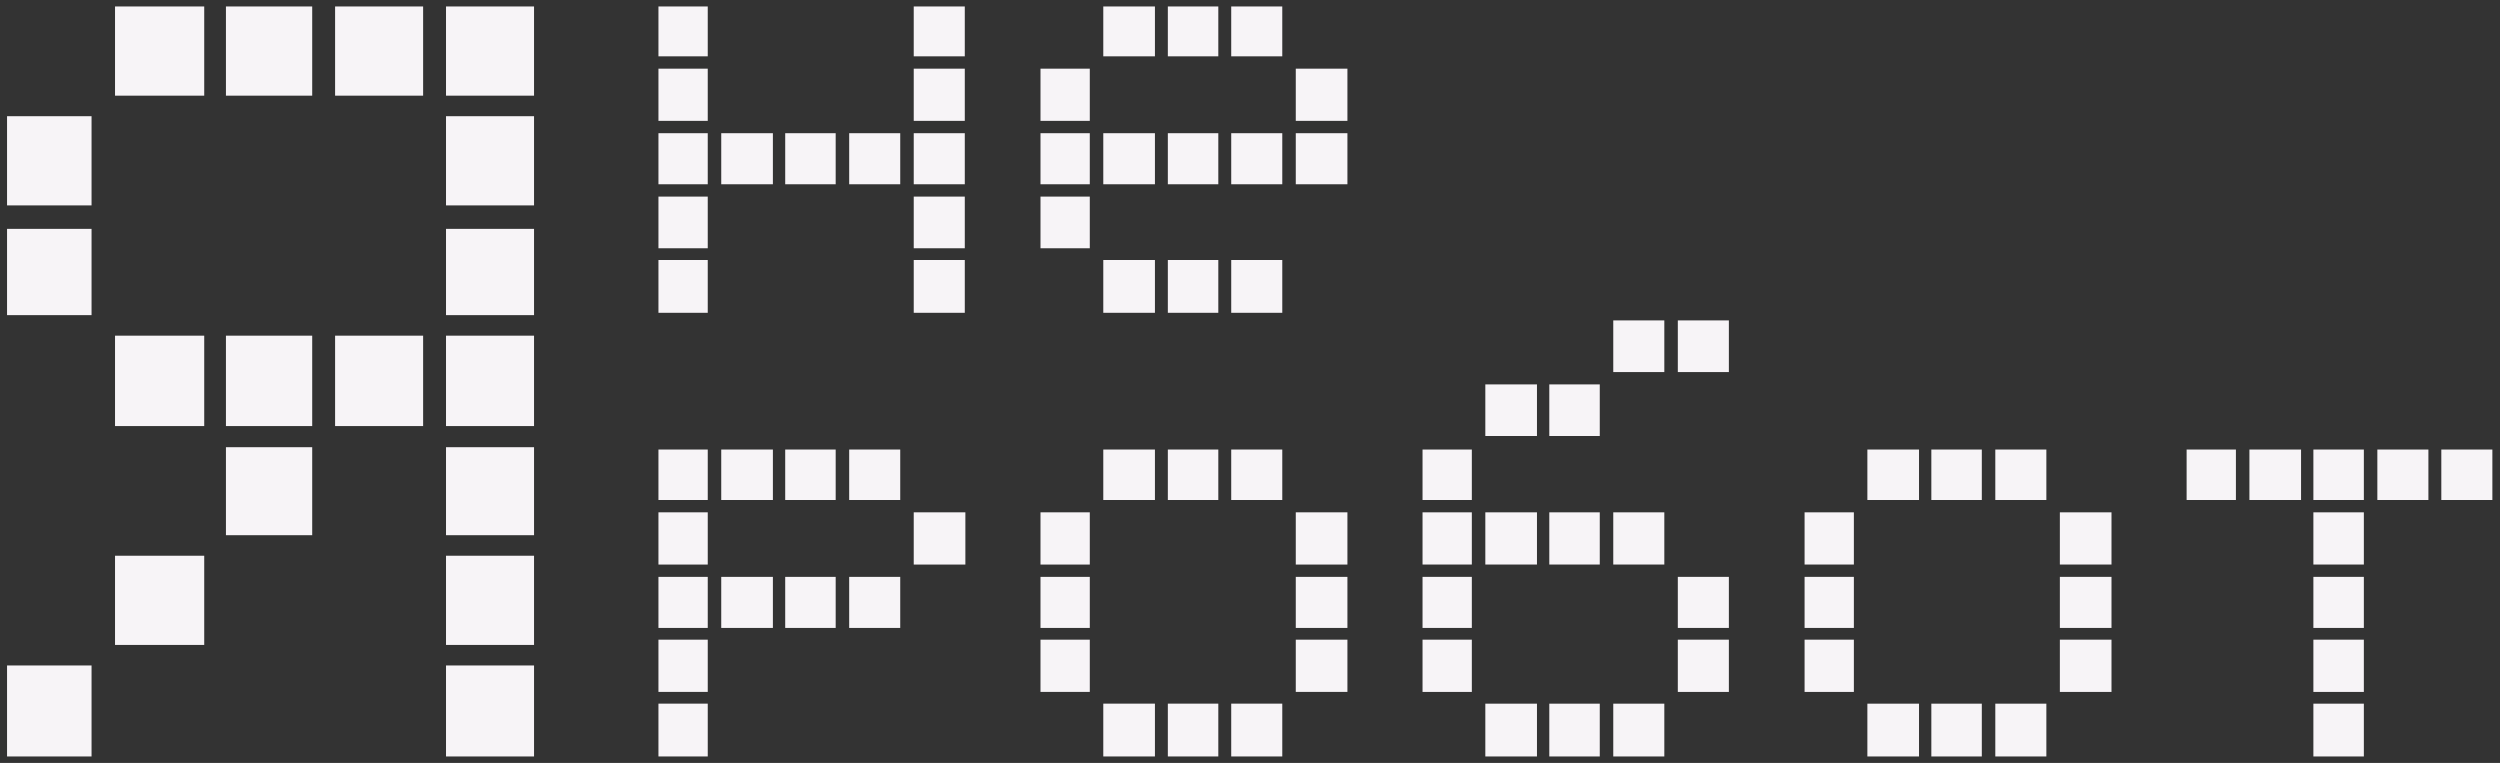
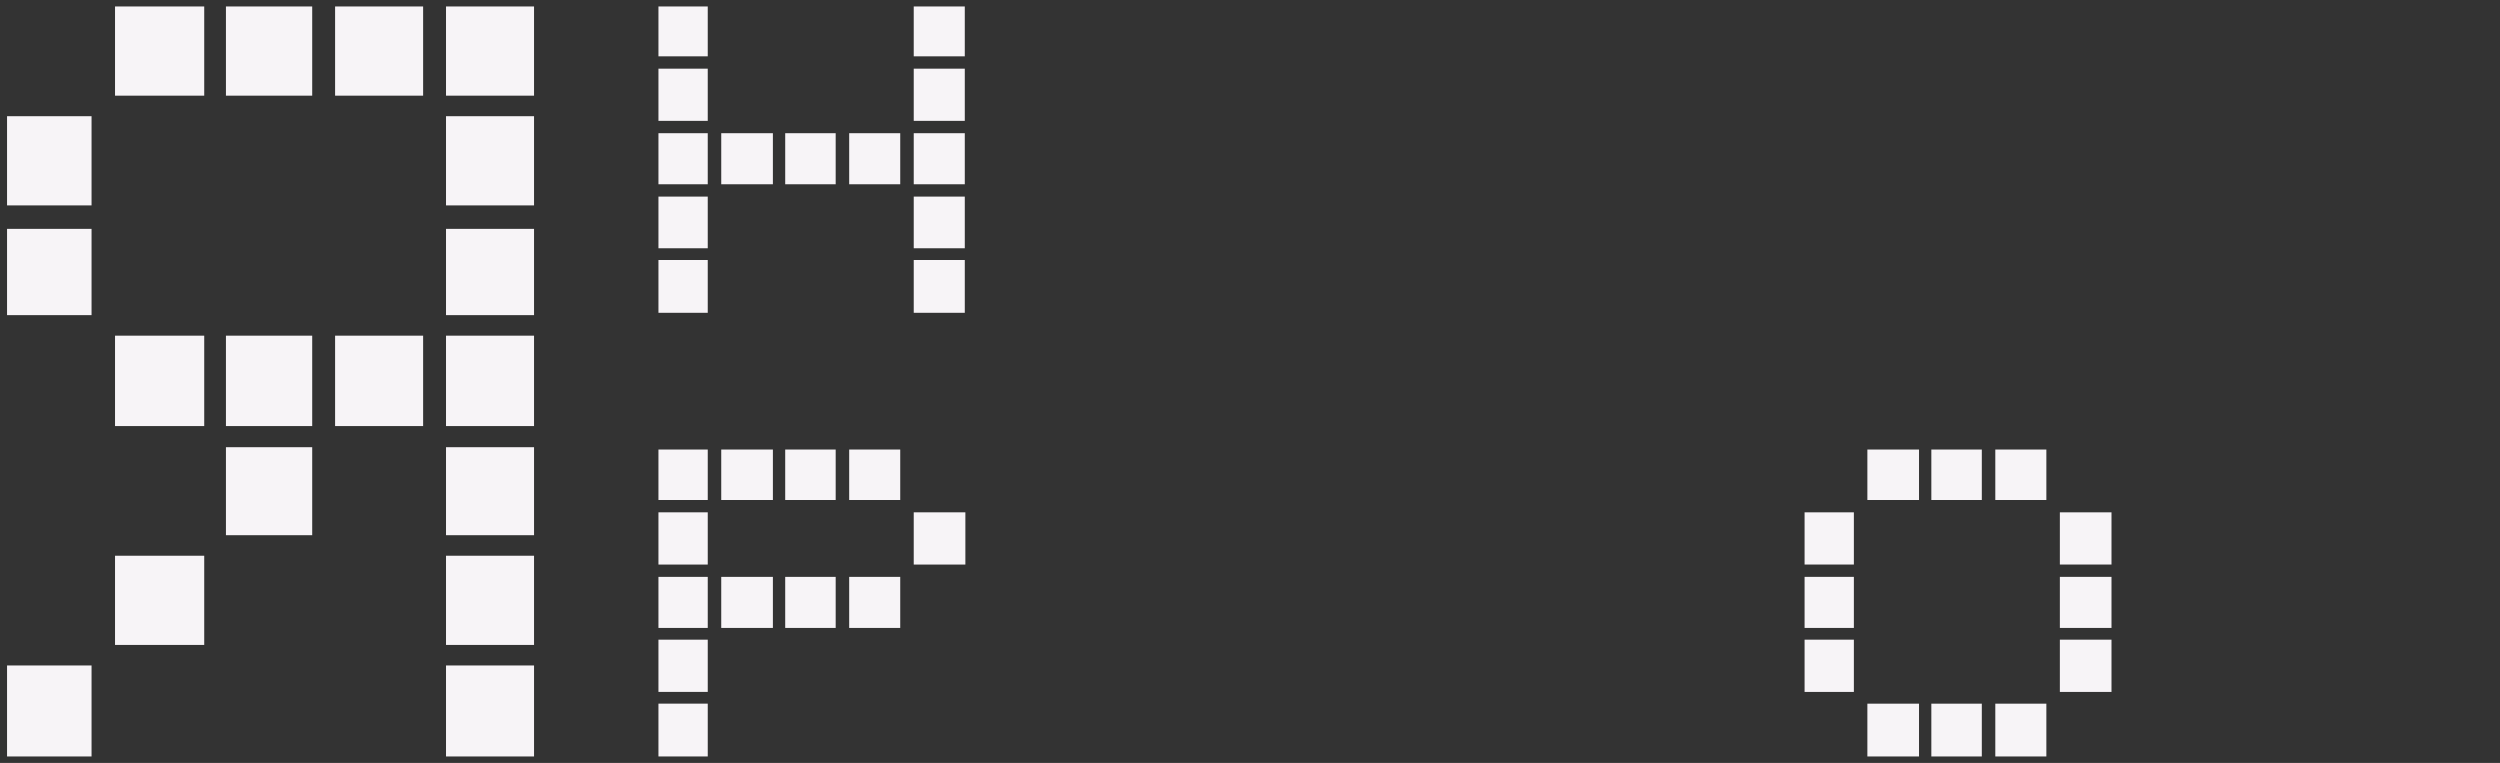
<svg xmlns="http://www.w3.org/2000/svg" x="0px" y="0px" viewBox="0 0 426 130" style="enable-background:new 0 0 426 130;" xml:space="preserve">
  <rect x="0" y="0" width="426" height="130" fill="#333333" stroke="none" />
  <style type="text/css"> .st0{fill:#9C4C97;} .st1{fill:#FFFFFF;} .st2{fill:#F7F4F7;} .st3{fill:#9C4B97;} </style>
  <g id="Слой_1">
    <circle class="st0" cx="256" cy="-1021" r="255" />
    <rect x="365.5" y="-1153.5" class="st1" width="37" height="37" />
    <g>
      <path class="st1" d="M68.4-993.8H54v-15.2h14.4V-993.8z M68.4-975H54v-14.7h14.4V-975z M68.4-899.8H54v-15.5h14.4V-899.8z M87.6-1012.5H72.4v-15.2h15.2V-1012.5z M87.6-956.2H72.4v-15.4h15.2V-956.2z M87.6-918.9H72.4v-15.2h15.2V-918.9z M106-1012.5 H91.3v-15.2H106V-1012.5z M106-956.2H91.3v-15.4H106V-956.2z M106-937.6H91.3v-15H106V-937.6z M124.9-1012.5h-15v-15.2h15V-1012.5 z M124.9-956.2h-15v-15.4h15V-956.2z M143.8-1012.5h-15v-15.2h15V-1012.5z M143.8-993.8h-15v-15.2h15V-993.8z M143.8-975h-15 v-14.7h15V-975z M143.8-956.2h-15v-15.4h15V-956.2z M143.8-937.6h-15v-15h15V-937.6z M143.8-918.9h-15v-15.2h15V-918.9z M143.8-899.8h-15v-15.5h15V-899.8z" />
    </g>
    <g>
      <path class="st1" d="M173.4-1019.1H165v-8.6h8.4V-1019.1z M173.4-1008.1H165v-8.9h8.4V-1008.1z M173.4-997.4H165v-8.7h8.4V-997.4z M173.4-986.5H165v-8.8h8.4V-986.5z M173.4-975.4H165v-9h8.4V-975.4z M184.5-997.4h-8.8v-8.7h8.8V-997.4z M195.2-997.4h-8.6v-8.7 h8.6V-997.4z M206.2-997.4h-8.7v-8.7h8.7V-997.4z M217.2-1019.1h-8.7v-8.6h8.7V-1019.1z M217.2-1008.1h-8.7v-8.9h8.7V-1008.1z M217.2-997.4h-8.7v-8.7h8.7V-997.4z M217.2-986.5h-8.7v-8.8h8.7V-986.5z M217.2-975.4h-8.7v-9h8.7V-975.4z" />
      <path class="st1" d="M238.5-1008.1h-8.4v-8.9h8.4V-1008.1z M238.5-997.4h-8.4v-8.7h8.4V-997.4z M238.5-986.5h-8.4v-8.8h8.4V-986.5 z M249.6-1019.1h-8.8v-8.6h8.8V-1019.1z M249.6-997.4h-8.8v-8.7h8.8V-997.4z M249.6-975.4h-8.8v-9h8.8V-975.4z M260.3-1019.1h-8.6 v-8.6h8.6V-1019.1z M260.3-997.4h-8.6v-8.7h8.6V-997.4z M260.3-975.4h-8.6v-9h8.6V-975.4z M271.3-1019.1h-8.7v-8.6h8.7V-1019.1z M271.3-997.4h-8.7v-8.7h8.7V-997.4z M271.3-975.4h-8.7v-9h8.7V-975.4z M282.4-1008.1h-8.8v-8.9h8.8V-1008.1z M282.4-997.4h-8.8 v-8.7h8.8V-997.4z" />
    </g>
    <g>
      <path class="st1" d="M173.4-943.5H165v-8.6h8.4V-943.5z M173.4-932.6H165v-8.9h8.4V-932.6z M173.4-921.8H165v-8.7h8.4V-921.8z M173.4-910.9H165v-8.8h8.4V-910.9z M173.4-899.8H165v-9h8.4V-899.8z M184.5-943.5h-8.8v-8.6h8.8V-943.5z M184.5-921.8h-8.8v-8.7 h8.8V-921.8z M195.2-943.5h-8.6v-8.6h8.6V-943.5z M195.2-921.8h-8.6v-8.7h8.6V-921.8z M206.2-943.5h-8.7v-8.6h8.7V-943.5z M206.2-921.8h-8.7v-8.7h8.7V-921.8z M217.3-932.6h-8.8v-8.9h8.8V-932.6z" />
      <path class="st1" d="M238.5-932.6h-8.4v-8.9h8.4V-932.6z M238.5-921.8h-8.4v-8.7h8.4V-921.8z M238.5-910.9h-8.4v-8.8h8.4V-910.9z M249.6-943.5h-8.8v-8.6h8.8V-943.5z M249.6-899.8h-8.8v-9h8.8V-899.8z M260.3-943.5h-8.6v-8.6h8.6V-943.5z M260.3-899.8h-8.6v-9 h8.6V-899.8z M271.3-943.5h-8.7v-8.6h8.7V-943.5z M271.3-899.8h-8.7v-9h8.7V-899.8z M282.4-932.6h-8.8v-8.9h8.8V-932.6z M282.4-921.8h-8.8v-8.7h8.8V-921.8z M282.4-910.9h-8.8v-8.8h8.8V-910.9z" />
      <path class="st1" d="M303.6-943.5h-8.4v-8.6h8.4V-943.5z M303.6-932.6h-8.4v-8.9h8.4V-932.6z M303.6-921.8h-8.4v-8.7h8.4V-921.8z M303.6-910.9h-8.4v-8.8h8.4V-910.9z M314.7-954.4h-8.8v-8.8h8.8V-954.4z M314.7-932.6h-8.8v-8.9h8.8V-932.6z M314.7-899.8h-8.8 v-9h8.8V-899.8z M325.4-954.4h-8.6v-8.8h8.6V-954.4z M325.4-932.6h-8.6v-8.9h8.6V-932.6z M325.4-899.8h-8.6v-9h8.6V-899.8z M336.4-965.3h-8.7v-8.8h8.7V-965.3z M336.4-932.6h-8.7v-8.9h8.7V-932.6z M336.4-899.8h-8.7v-9h8.7V-899.8z M347.4-965.3h-8.7 v-8.8h8.7V-965.3z M347.4-921.8h-8.7v-8.7h8.7V-921.8z M347.4-910.9h-8.7v-8.8h8.7V-910.9z" />
      <path class="st1" d="M368.7-932.6h-8.4v-8.9h8.4V-932.6z M368.7-921.8h-8.4v-8.7h8.4V-921.8z M368.7-910.9h-8.4v-8.8h8.4V-910.9z M379.8-943.5H371v-8.6h8.8V-943.5z M379.8-899.8H371v-9h8.8V-899.8z M390.5-943.5H382v-8.6h8.6V-943.5z M390.5-899.8H382v-9h8.6 V-899.8z M401.5-943.5h-8.7v-8.6h8.7V-943.5z M401.5-899.8h-8.7v-9h8.7V-899.8z M412.6-932.6h-8.8v-8.9h8.8V-932.6z M412.6-921.8 h-8.8v-8.7h8.8V-921.8z M412.6-910.9h-8.8v-8.8h8.8V-910.9z" />
      <path class="st1" d="M433.8-943.5h-8.4v-8.6h8.4V-943.5z M444.9-943.5h-8.8v-8.6h8.8V-943.5z M455.6-943.5h-8.6v-8.6h8.6V-943.5z M455.6-932.6h-8.6v-8.9h8.6V-932.6z M455.6-921.8h-8.6v-8.7h8.6V-921.8z M455.6-910.9h-8.6v-8.8h8.6V-910.9z M455.6-899.8h-8.6 v-9h8.6V-899.8z M466.6-943.5h-8.7v-8.6h8.7V-943.5z M477.6-943.5h-8.7v-8.6h8.7V-943.5z" />
    </g>
  </g>
  <g id="Слой_2">
    <circle class="st2" cx="256" cy="-479" r="255" />
    <rect x="365.5" y="-611.5" class="st3" width="37" height="37" />
    <g>
      <path class="st3" d="M173.4-401.5H165v-8.6h8.4V-401.5z M173.4-390.6H165v-8.9h8.4V-390.6z M173.4-379.8H165v-8.7h8.4V-379.8z M173.4-368.9H165v-8.8h8.4V-368.9z M173.4-357.8H165v-9h8.4V-357.8z M184.5-401.5h-8.8v-8.6h8.8V-401.5z M184.5-379.8h-8.8v-8.7 h8.8V-379.8z M195.2-401.5h-8.6v-8.6h8.6V-401.5z M195.2-379.8h-8.6v-8.7h8.6V-379.8z M206.2-401.5h-8.7v-8.6h8.7V-401.5z M206.2-379.8h-8.7v-8.7h8.7V-379.8z M217.3-390.6h-8.8v-8.9h8.8V-390.6z" />
-       <path class="st3" d="M238.5-390.6h-8.4v-8.9h8.4V-390.6z M238.5-379.8h-8.4v-8.7h8.4V-379.8z M238.5-368.9h-8.4v-8.8h8.4V-368.9z M249.6-401.5h-8.8v-8.6h8.8V-401.5z M249.6-357.8h-8.8v-9h8.8V-357.8z M260.3-401.5h-8.6v-8.6h8.6V-401.5z M260.3-357.8h-8.6v-9 h8.6V-357.8z M271.3-401.5h-8.7v-8.6h8.7V-401.5z M271.3-357.8h-8.7v-9h8.7V-357.8z M282.4-390.6h-8.8v-8.9h8.8V-390.6z M282.4-379.8h-8.8v-8.7h8.8V-379.8z M282.4-368.9h-8.8v-8.8h8.8V-368.9z" />
      <path class="st3" d="M303.6-401.5h-8.4v-8.6h8.4V-401.5z M303.6-390.6h-8.4v-8.9h8.4V-390.6z M303.6-379.8h-8.4v-8.7h8.4V-379.8z M303.6-368.9h-8.4v-8.8h8.4V-368.9z M314.7-412.4h-8.8v-8.8h8.8V-412.4z M314.7-390.6h-8.8v-8.9h8.8V-390.6z M314.7-357.8h-8.8 v-9h8.8V-357.8z M325.4-412.4h-8.6v-8.8h8.6V-412.4z M325.4-390.6h-8.6v-8.9h8.6V-390.6z M325.4-357.8h-8.6v-9h8.6V-357.8z M336.4-423.3h-8.7v-8.8h8.7V-423.3z M336.4-390.6h-8.7v-8.9h8.7V-390.6z M336.4-357.8h-8.7v-9h8.7V-357.8z M347.4-423.3h-8.7 v-8.8h8.7V-423.3z M347.4-379.8h-8.7v-8.7h8.7V-379.8z M347.4-368.9h-8.7v-8.8h8.7V-368.9z" />
      <path class="st3" d="M368.7-390.6h-8.4v-8.9h8.4V-390.6z M368.7-379.8h-8.4v-8.7h8.4V-379.8z M368.7-368.9h-8.4v-8.8h8.4V-368.9z M379.8-401.5H371v-8.6h8.8V-401.5z M379.8-357.8H371v-9h8.8V-357.8z M390.5-401.5H382v-8.6h8.6V-401.5z M390.5-357.8H382v-9h8.6 V-357.8z M401.5-401.5h-8.7v-8.6h8.7V-401.5z M401.5-357.8h-8.7v-9h8.7V-357.8z M412.6-390.6h-8.8v-8.9h8.8V-390.6z M412.6-379.8 h-8.8v-8.7h8.8V-379.8z M412.6-368.9h-8.8v-8.8h8.8V-368.9z" />
      <path class="st3" d="M433.8-401.5h-8.4v-8.6h8.4V-401.5z M444.9-401.5h-8.8v-8.6h8.8V-401.5z M455.6-401.5h-8.6v-8.6h8.6V-401.5z M455.6-390.6h-8.6v-8.9h8.6V-390.6z M455.6-379.8h-8.6v-8.7h8.6V-379.8z M455.6-368.9h-8.6v-8.8h8.6V-368.9z M455.6-357.8h-8.6 v-9h8.6V-357.8z M466.6-401.5h-8.7v-8.6h8.7V-401.5z M477.6-401.5h-8.7v-8.6h8.7V-401.5z" />
    </g>
    <g>
      <path class="st3" d="M173.4-477.1H165v-8.6h8.4V-477.1z M173.4-466.1H165v-8.9h8.4V-466.1z M173.4-455.4H165v-8.7h8.4V-455.4z M173.4-444.5H165v-8.8h8.4V-444.5z M173.4-433.4H165v-9h8.4V-433.4z M184.5-455.4h-8.8v-8.7h8.8V-455.4z M195.2-455.4h-8.6v-8.7 h8.6V-455.4z M206.2-455.4h-8.7v-8.7h8.7V-455.4z M217.2-477.1h-8.7v-8.6h8.7V-477.1z M217.2-466.1h-8.7v-8.9h8.7V-466.1z M217.2-455.4h-8.7v-8.7h8.7V-455.4z M217.2-444.5h-8.7v-8.8h8.7V-444.5z M217.2-433.4h-8.7v-9h8.7V-433.4z" />
      <path class="st3" d="M238.5-466.1h-8.4v-8.9h8.4V-466.1z M238.5-455.4h-8.4v-8.7h8.4V-455.4z M238.5-444.5h-8.4v-8.8h8.4V-444.5z M249.6-477.1h-8.8v-8.6h8.8V-477.1z M249.6-455.4h-8.8v-8.7h8.8V-455.4z M249.6-433.4h-8.8v-9h8.8V-433.4z M260.3-477.1h-8.6 v-8.6h8.6V-477.1z M260.3-455.4h-8.6v-8.7h8.6V-455.4z M260.3-433.4h-8.6v-9h8.6V-433.4z M271.3-477.1h-8.7v-8.6h8.7V-477.1z M271.3-455.4h-8.7v-8.7h8.7V-455.4z M271.3-433.4h-8.7v-9h8.7V-433.4z M282.4-466.1h-8.8v-8.9h8.8V-466.1z M282.4-455.4h-8.8 v-8.7h8.8V-455.4z" />
    </g>
    <g>
      <path class="st3" d="M68.4-451.8H54V-467h14.4V-451.8z M68.4-433H54v-14.7h14.4V-433z M68.4-357.8H54v-15.5h14.4V-357.8z M87.6-470.5H72.4v-15.2h15.2V-470.5z M87.6-414.2H72.4v-15.4h15.2V-414.2z M87.6-376.9H72.4v-15.2h15.2V-376.9z M106-470.5H91.3 v-15.2H106V-470.5z M106-414.2H91.3v-15.4H106V-414.2z M106-395.6H91.3v-15H106V-395.6z M124.9-470.5h-15v-15.2h15V-470.5z M124.9-414.2h-15v-15.4h15V-414.2z M143.8-470.5h-15v-15.2h15V-470.5z M143.8-451.8h-15V-467h15V-451.8z M143.8-433h-15v-14.7h15 V-433z M143.8-414.2h-15v-15.4h15V-414.2z M143.8-395.6h-15v-15h15V-395.6z M143.8-376.9h-15v-15.2h15V-376.9z M143.8-357.8h-15 v-15.5h15V-357.8z" />
    </g>
  </g>
  <g id="Слой_3">
    <g>
      <g>
        <path class="st3" d="M120.6-101.8h-8.4v-8.6h8.4V-101.8z M120.6-90.8h-8.4v-8.9h8.4V-90.8z M120.6-80h-8.4v-8.7h8.4V-80z M120.6-69.1h-8.4V-78h8.4V-69.1z M120.6-58.1h-8.4v-9h8.4V-58.1z M131.7-101.8h-8.8v-8.6h8.8V-101.8z M131.7-80h-8.8v-8.7h8.8 V-80z M142.4-101.8h-8.6v-8.6h8.6V-101.8z M142.4-80h-8.6v-8.7h8.6V-80z M153.4-101.8h-8.7v-8.6h8.7V-101.8z M153.4-80h-8.7v-8.7 h8.7V-80z M164.5-90.8h-8.8v-8.9h8.8V-90.8z" />
        <path class="st3" d="M185.7-90.8h-8.4v-8.9h8.4V-90.8z M185.7-80h-8.4v-8.7h8.4V-80z M185.7-69.1h-8.4V-78h8.4V-69.1z M196.8-101.8H188v-8.6h8.8V-101.8z M196.8-58.1H188v-9h8.8V-58.1z M207.5-101.8H199v-8.6h8.6V-101.8z M207.5-58.1H199v-9h8.6 V-58.1z M218.5-101.8h-8.7v-8.6h8.7V-101.8z M218.5-58.1h-8.7v-9h8.7V-58.1z M229.6-90.8h-8.8v-8.9h8.8V-90.8z M229.6-80h-8.8 v-8.7h8.8V-80z M229.6-69.1h-8.8V-78h8.8V-69.1z" />
        <path class="st3" d="M250.8-101.8h-8.4v-8.6h8.4V-101.8z M250.8-90.8h-8.4v-8.9h8.4V-90.8z M250.8-80h-8.4v-8.7h8.4V-80z M250.8-69.1h-8.4V-78h8.4V-69.1z M261.9-112.7h-8.8v-8.8h8.8V-112.7z M261.9-90.8h-8.8v-8.9h8.8V-90.8z M261.9-58.1h-8.8v-9h8.8 V-58.1z M272.6-112.7h-8.6v-8.8h8.6V-112.7z M272.6-90.8h-8.6v-8.9h8.6V-90.8z M272.6-58.1h-8.6v-9h8.6V-58.1z M283.6-123.6h-8.7 v-8.8h8.7V-123.6z M283.6-90.8h-8.7v-8.9h8.7V-90.8z M283.6-58.1h-8.7v-9h8.7V-58.1z M294.6-123.6h-8.7v-8.8h8.7V-123.6z M294.6-80h-8.7v-8.7h8.7V-80z M294.6-69.1h-8.7V-78h8.7V-69.1z" />
        <path class="st3" d="M315.9-90.8h-8.4v-8.9h8.4V-90.8z M315.9-80h-8.4v-8.7h8.4V-80z M315.9-69.1h-8.4V-78h8.4V-69.1z M327-101.8 h-8.8v-8.6h8.8V-101.8z M327-58.1h-8.8v-9h8.8V-58.1z M337.7-101.8h-8.6v-8.6h8.6V-101.8z M337.7-58.1h-8.6v-9h8.6V-58.1z M348.7-101.8H340v-8.6h8.7V-101.8z M348.7-58.1H340v-9h8.7V-58.1z M359.8-90.8h-8.8v-8.9h8.8V-90.8z M359.8-80h-8.8v-8.7h8.8 V-80z M359.8-69.1h-8.8V-78h8.8V-69.1z" />
        <path class="st3" d="M381-101.8h-8.4v-8.6h8.4V-101.8z M392.1-101.8h-8.8v-8.6h8.8V-101.8z M402.8-101.8h-8.6v-8.6h8.6V-101.8z M402.8-90.8h-8.6v-8.9h8.6V-90.8z M402.8-80h-8.6v-8.7h8.6V-80z M402.8-69.1h-8.6V-78h8.6V-69.1z M402.8-58.1h-8.6v-9h8.6V-58.1 z M413.8-101.8h-8.7v-8.6h8.7V-101.8z M424.8-101.8H416v-8.6h8.7V-101.8z" />
      </g>
      <g>
-         <path class="st3" d="M120.6-177.4h-8.4v-8.6h8.4V-177.4z M120.6-166.4h-8.4v-8.9h8.4V-166.4z M120.6-155.6h-8.4v-8.7h8.4V-155.6z M120.6-144.7h-8.4v-8.8h8.4V-144.7z M120.6-133.7h-8.4v-9h8.4V-133.7z M131.7-155.6h-8.8v-8.7h8.8V-155.6z M142.4-155.6h-8.6 v-8.7h8.6V-155.6z M153.4-155.6h-8.7v-8.7h8.7V-155.6z M164.4-177.4h-8.7v-8.6h8.7V-177.4z M164.4-166.4h-8.7v-8.9h8.7V-166.4z M164.4-155.6h-8.7v-8.7h8.7V-155.6z M164.4-144.7h-8.7v-8.8h8.7V-144.7z M164.4-133.7h-8.7v-9h8.7V-133.7z" />
+         <path class="st3" d="M120.6-177.4h-8.4v-8.6h8.4V-177.4z M120.6-166.4h-8.4v-8.9h8.4V-166.4z M120.6-155.6h-8.4v-8.7h8.4V-155.6z h-8.4v-8.8h8.4V-144.7z M120.6-133.7h-8.4v-9h8.4V-133.7z M131.7-155.6h-8.8v-8.7h8.8V-155.6z M142.4-155.6h-8.6 v-8.7h8.6V-155.6z M153.4-155.6h-8.7v-8.7h8.7V-155.6z M164.4-177.4h-8.7v-8.6h8.7V-177.4z M164.4-166.4h-8.7v-8.9h8.7V-166.4z M164.4-155.6h-8.7v-8.7h8.7V-155.6z M164.4-144.7h-8.7v-8.8h8.7V-144.7z M164.4-133.7h-8.7v-9h8.7V-133.7z" />
        <path class="st3" d="M185.7-166.4h-8.4v-8.9h8.4V-166.4z M185.7-155.6h-8.4v-8.7h8.4V-155.6z M185.7-144.7h-8.4v-8.8h8.4V-144.7z M196.8-177.4H188v-8.6h8.8V-177.4z M196.8-155.6H188v-8.7h8.8V-155.6z M196.8-133.7H188v-9h8.8V-133.7z M207.5-177.4H199v-8.6 h8.6V-177.4z M207.5-155.6H199v-8.7h8.6V-155.6z M207.5-133.7H199v-9h8.6V-133.7z M218.5-177.4h-8.7v-8.6h8.7V-177.4z M218.5-155.6h-8.7v-8.7h8.7V-155.6z M218.5-133.7h-8.7v-9h8.7V-133.7z M229.6-166.4h-8.8v-8.9h8.8V-166.4z M229.6-155.6h-8.8 v-8.7h8.8V-155.6z" />
      </g>
      <g>
        <path class="st3" d="M15.6-152H1.2v-15.2h14.4V-152z M15.6-133.3H1.2V-148h14.4V-133.3z M15.6-58.1H1.2v-15.5h14.4V-58.1z M34.8-170.7H19.6v-15.2h15.2V-170.7z M34.8-114.4H19.6v-15.4h15.2V-114.4z M34.8-77.1H19.6v-15.2h15.2V-77.1z M53.2-170.7H38.5 v-15.2h14.7V-170.7z M53.2-114.4H38.5v-15.4h14.7V-114.4z M53.2-95.8H38.5v-15h14.7V-95.8z M72.1-170.7h-15v-15.2h15V-170.7z M72.1-114.4h-15v-15.4h15V-114.4z M91-170.7h-15v-15.2h15V-170.7z M91-152h-15v-15.2h15V-152z M91-133.3h-15V-148h15V-133.3z M91-114.4h-15v-15.4h15V-114.4z M91-95.8h-15v-15h15V-95.8z M91-77.1h-15v-15.2h15V-77.1z M91-58.1h-15v-15.5h15V-58.1z" />
      </g>
    </g>
  </g>
  <g id="Слой_4">
    <g>
      <g>
        <path class="st2" d="M120.6,85.2h-8.4v-8.6h8.4V85.2z M120.6,96.2h-8.4v-8.9h8.4V96.2z M120.6,107h-8.4v-8.7h8.4V107z M120.6,117.9h-8.4V109h8.4V117.9z M120.6,128.9h-8.4v-9h8.4V128.9z M131.7,85.2h-8.8v-8.6h8.8V85.2z M131.7,107h-8.8v-8.7h8.8 V107z M142.4,85.2h-8.6v-8.6h8.6V85.2z M142.4,107h-8.6v-8.7h8.6V107z M153.4,85.2h-8.7v-8.6h8.7V85.2z M153.4,107h-8.7v-8.7h8.7 V107z M164.5,96.2h-8.8v-8.9h8.8V96.2z" />
-         <path class="st2" d="M185.7,96.2h-8.4v-8.9h8.4V96.2z M185.7,107h-8.4v-8.7h8.4V107z M185.7,117.9h-8.4V109h8.4V117.9z M196.8,85.2H188v-8.6h8.8V85.2z M196.8,128.9H188v-9h8.8V128.9z M207.5,85.2H199v-8.6h8.6V85.2z M207.5,128.9H199v-9h8.6V128.9z M218.5,85.2h-8.7v-8.6h8.7V85.2z M218.5,128.9h-8.7v-9h8.7V128.9z M229.6,96.2h-8.8v-8.9h8.8V96.2z M229.6,107h-8.8v-8.7h8.8 V107z M229.6,117.9h-8.8V109h8.8V117.9z" />
-         <path class="st2" d="M250.8,85.2h-8.4v-8.6h8.4V85.2z M250.8,96.2h-8.4v-8.9h8.4V96.2z M250.8,107h-8.4v-8.7h8.4V107z M250.8,117.9h-8.4V109h8.4V117.9z M261.9,74.3h-8.8v-8.8h8.8V74.3z M261.9,96.2h-8.8v-8.9h8.8V96.2z M261.9,128.9h-8.8v-9h8.8 V128.9z M272.6,74.3h-8.6v-8.8h8.6V74.3z M272.6,96.2h-8.6v-8.9h8.6V96.2z M272.6,128.9h-8.6v-9h8.6V128.9z M283.6,63.4h-8.7 v-8.8h8.7V63.4z M283.6,96.2h-8.7v-8.9h8.7V96.2z M283.6,128.9h-8.7v-9h8.7V128.9z M294.6,63.4h-8.7v-8.8h8.7V63.4z M294.6,107 h-8.7v-8.7h8.7V107z M294.6,117.9h-8.7V109h8.7V117.9z" />
        <path class="st2" d="M315.9,96.2h-8.4v-8.9h8.4V96.2z M315.9,107h-8.4v-8.7h8.4V107z M315.9,117.9h-8.4V109h8.4V117.9z M327,85.2 h-8.8v-8.6h8.8V85.2z M327,128.9h-8.8v-9h8.8V128.9z M337.7,85.2h-8.6v-8.6h8.6V85.2z M337.7,128.9h-8.6v-9h8.6V128.9z M348.7,85.2H340v-8.6h8.7V85.2z M348.7,128.9H340v-9h8.7V128.9z M359.8,96.2h-8.8v-8.9h8.8V96.2z M359.8,107h-8.8v-8.7h8.8V107z M359.8,117.9h-8.8V109h8.8V117.9z" />
-         <path class="st2" d="M381,85.2h-8.4v-8.6h8.4V85.2z M392.1,85.2h-8.8v-8.6h8.8V85.2z M402.8,85.2h-8.6v-8.6h8.6V85.2z M402.8,96.2h-8.6v-8.9h8.6V96.2z M402.8,107h-8.6v-8.7h8.6V107z M402.8,117.9h-8.6V109h8.6V117.9z M402.8,128.9h-8.6v-9h8.6 V128.9z M413.8,85.2h-8.7v-8.6h8.7V85.2z M424.8,85.2H416v-8.6h8.7V85.2z" />
      </g>
      <g>
        <path class="st2" d="M120.6,9.6h-8.4V1.1h8.4V9.6z M120.6,20.6h-8.4v-8.9h8.4V20.6z M120.6,31.4h-8.4v-8.7h8.4V31.4z M120.6,42.3 h-8.4v-8.8h8.4V42.3z M120.6,53.3h-8.4v-9h8.4V53.3z M131.7,31.4h-8.8v-8.7h8.8V31.4z M142.4,31.4h-8.6v-8.7h8.6V31.4z M153.4,31.4h-8.7v-8.7h8.7V31.4z M164.4,9.6h-8.7V1.1h8.7V9.6z M164.4,20.6h-8.7v-8.9h8.7V20.6z M164.4,31.4h-8.7v-8.7h8.7V31.4 z M164.4,42.3h-8.7v-8.8h8.7V42.3z M164.4,53.3h-8.7v-9h8.7V53.3z" />
-         <path class="st2" d="M185.7,20.6h-8.4v-8.9h8.4V20.6z M185.7,31.4h-8.4v-8.7h8.4V31.4z M185.7,42.3h-8.4v-8.8h8.4V42.3z M196.8,9.6H188V1.1h8.8V9.6z M196.8,31.4H188v-8.7h8.8V31.4z M196.8,53.3H188v-9h8.8V53.3z M207.5,9.6H199V1.1h8.6V9.6z M207.5,31.4H199v-8.7h8.6V31.4z M207.5,53.3H199v-9h8.6V53.3z M218.5,9.6h-8.7V1.1h8.7V9.6z M218.5,31.4h-8.7v-8.7h8.7V31.4z M218.5,53.3h-8.7v-9h8.7V53.3z M229.6,20.6h-8.8v-8.9h8.8V20.6z M229.6,31.4h-8.8v-8.7h8.8V31.4z" />
      </g>
      <g>
        <path class="st2" d="M15.6,35H1.2V19.8h14.4V35z M15.6,53.7H1.2V39h14.4V53.7z M15.6,128.9H1.2v-15.5h14.4V128.9z M34.8,16.3 H19.6V1.1h15.2V16.3z M34.8,72.6H19.6V57.2h15.2V72.6z M34.8,109.9H19.6V94.7h15.2V109.9z M53.2,16.3H38.5V1.1h14.7V16.3z M53.2,72.6H38.5V57.2h14.7V72.6z M53.2,91.2H38.5v-15h14.7V91.2z M72.1,16.3h-15V1.1h15V16.3z M72.1,72.6h-15V57.2h15V72.6z M91,16.3h-15V1.1h15V16.3z M91,35h-15V19.8h15V35z M91,53.7h-15V39h15V53.7z M91,72.6h-15V57.2h15V72.6z M91,91.2h-15v-15h15 V91.2z M91,109.9h-15V94.7h15V109.9z M91,128.9h-15v-15.5h15V128.9z" />
      </g>
    </g>
  </g>
</svg>